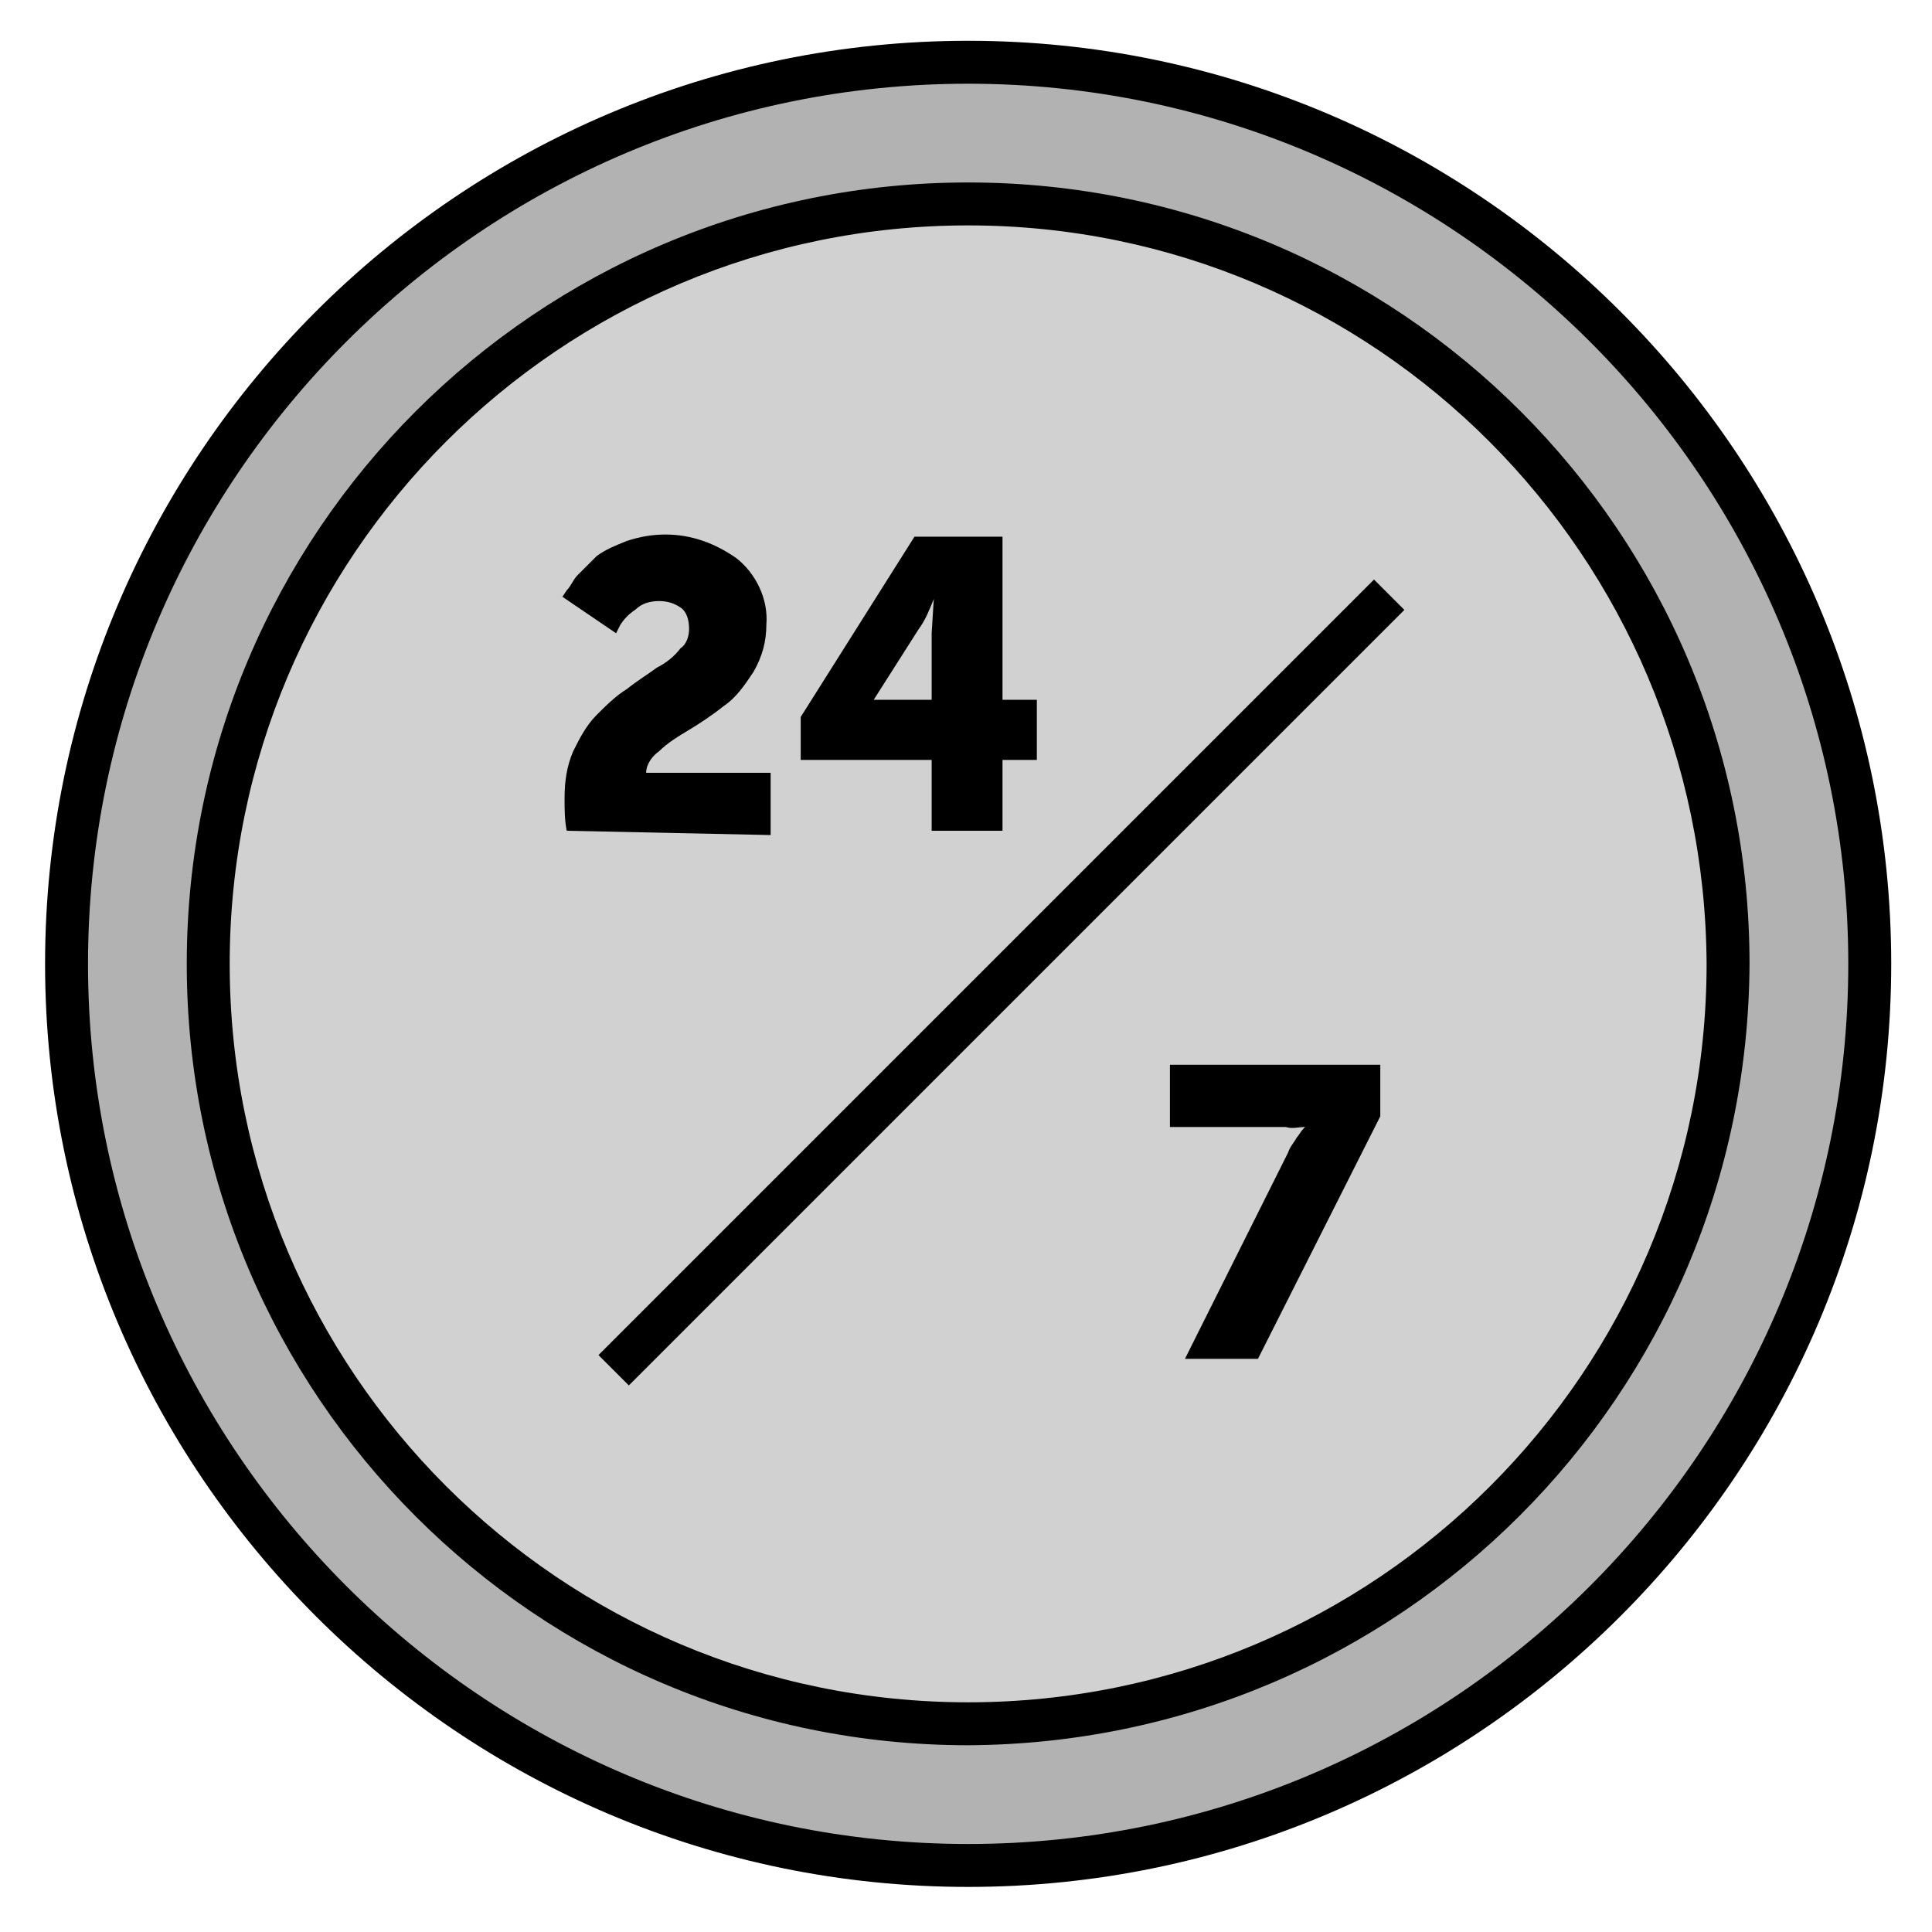
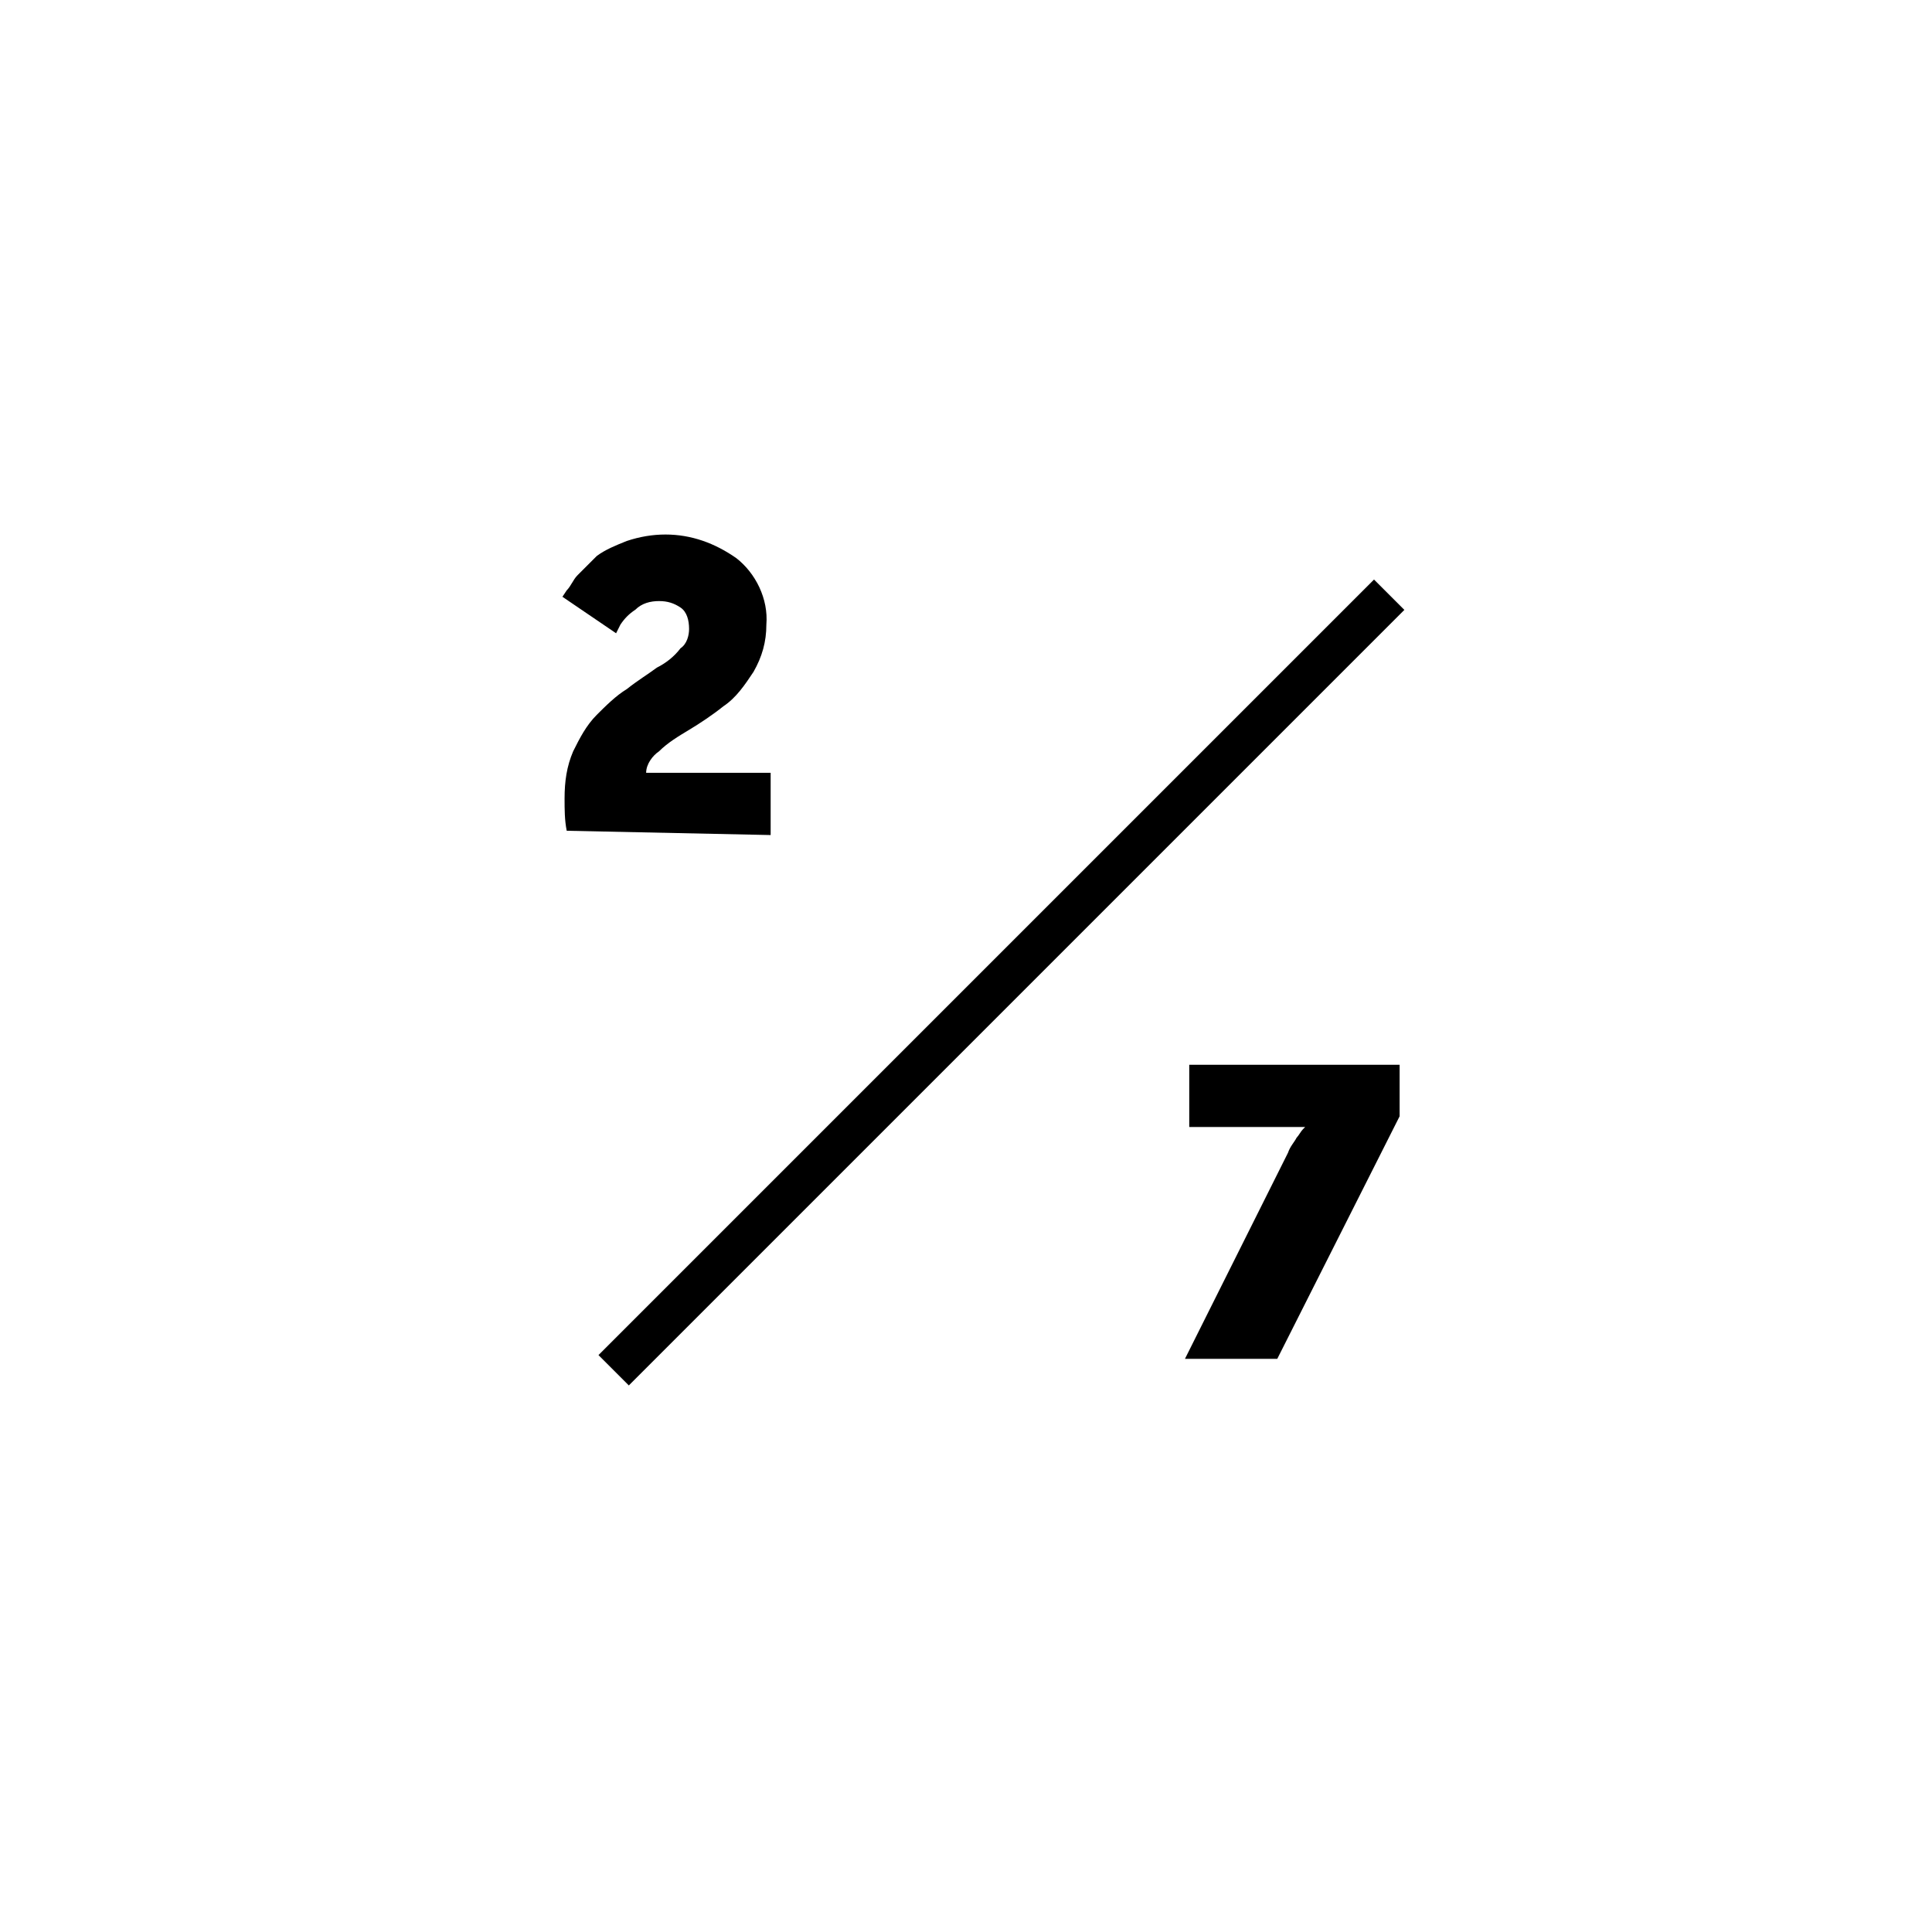
<svg xmlns="http://www.w3.org/2000/svg" version="1.1" id="Layer_1" x="0px" y="0px" viewBox="0 0 90 90" style="enable-background:new 0 0 90 90;" xml:space="preserve">
  <style type="text/css">
	.st0{fill:#B2B2B2;}
	.st1{fill:#D1D1D1;}
</style>
  <title>24-7_Variation2</title>
-   <circle class="st0" cx="45.1" cy="44.9" r="42" />
-   <path d="M45.1,87.9c-23.7,0-43-19.3-43-43s19.3-43,43-43s43,19.3,43,43S68.8,87.9,45.1,87.9z M45.1,3.9c-22.6,0-41,18.4-41,41  s18.4,41,41,41s41-18.4,41-41S67.7,3.9,45.1,3.9C45.1,3.9,45.1,3.9,45.1,3.9z" />
-   <circle class="st1" cx="45.1" cy="44.9" r="35.4" />
-   <path d="M45.1,81.3C25,81.3,8.7,65,8.7,44.9S25,8.5,45.1,8.5s36.4,16.3,36.4,36.4c0,0,0,0,0,0C81.4,65,65.2,81.2,45.1,81.3z   M45.1,10.5c-19,0-34.4,15.4-34.4,34.4s15.4,34.4,34.4,34.4c19,0,34.4-15.4,34.4-34.4c0,0,0,0,0,0C79.4,25.9,64.1,10.5,45.1,10.5z" />
  <path d="M26.4,38.7c-0.1-0.5-0.1-1-0.1-1.5c0-0.8,0.1-1.5,0.4-2.2c0.3-0.6,0.6-1.2,1.1-1.7c0.4-0.4,0.9-0.9,1.4-1.2  c0.5-0.4,1-0.7,1.4-1c0.4-0.2,0.8-0.5,1.1-0.9c0.3-0.2,0.4-0.6,0.4-0.9c0-0.4-0.1-0.8-0.4-1c-0.3-0.2-0.6-0.3-1-0.3  c-0.4,0-0.8,0.1-1.1,0.4c-0.3,0.2-0.5,0.4-0.7,0.7l-0.2,0.4l-2.5-1.7l0.2-0.3c0.2-0.2,0.3-0.5,0.5-0.7c0.3-0.3,0.6-0.6,0.9-0.9  c0.4-0.3,0.9-0.5,1.4-0.7c0.6-0.2,1.2-0.3,1.8-0.3c1.2,0,2.3,0.4,3.3,1.1c0.9,0.7,1.5,1.9,1.4,3.1c0,0.8-0.2,1.5-0.6,2.2  c-0.4,0.6-0.8,1.2-1.4,1.6c-0.5,0.4-1.1,0.8-1.6,1.1c-0.5,0.3-1,0.6-1.4,1c-0.3,0.2-0.6,0.6-0.6,1h5.8v2.9L26.4,38.7z" />
-   <path d="M37.3,35.4v-2l5.3-8.4h4.1v7.6h1.6v2.8h-1.6v3.3h-3.3v-3.3L37.3,35.4z M40.7,32.6h2.7v-3.1l0.1-1.6l0,0  c-0.2,0.5-0.4,1-0.7,1.4L40.7,32.6L40.7,32.6z" />
-   <path d="M55.2,63.3l4.8-9.6c0.1-0.3,0.3-0.5,0.4-0.7c0.1-0.1,0.2-0.3,0.3-0.4l0.1-0.1l0,0c-0.3,0-0.6,0.1-0.9,0h-5.4v-2.9h9.8V52  l-5.7,11.3H55.2z" />
+   <path d="M55.2,63.3l4.8-9.6c0.1-0.3,0.3-0.5,0.4-0.7c0.1-0.1,0.2-0.3,0.3-0.4l0.1-0.1l0,0h-5.4v-2.9h9.8V52  l-5.7,11.3H55.2z" />
  <rect x="21.1" y="44.8" transform="matrix(0.707 -0.707 0.707 0.707 -18.712 46.369)" width="51.1" height="2" />
</svg>